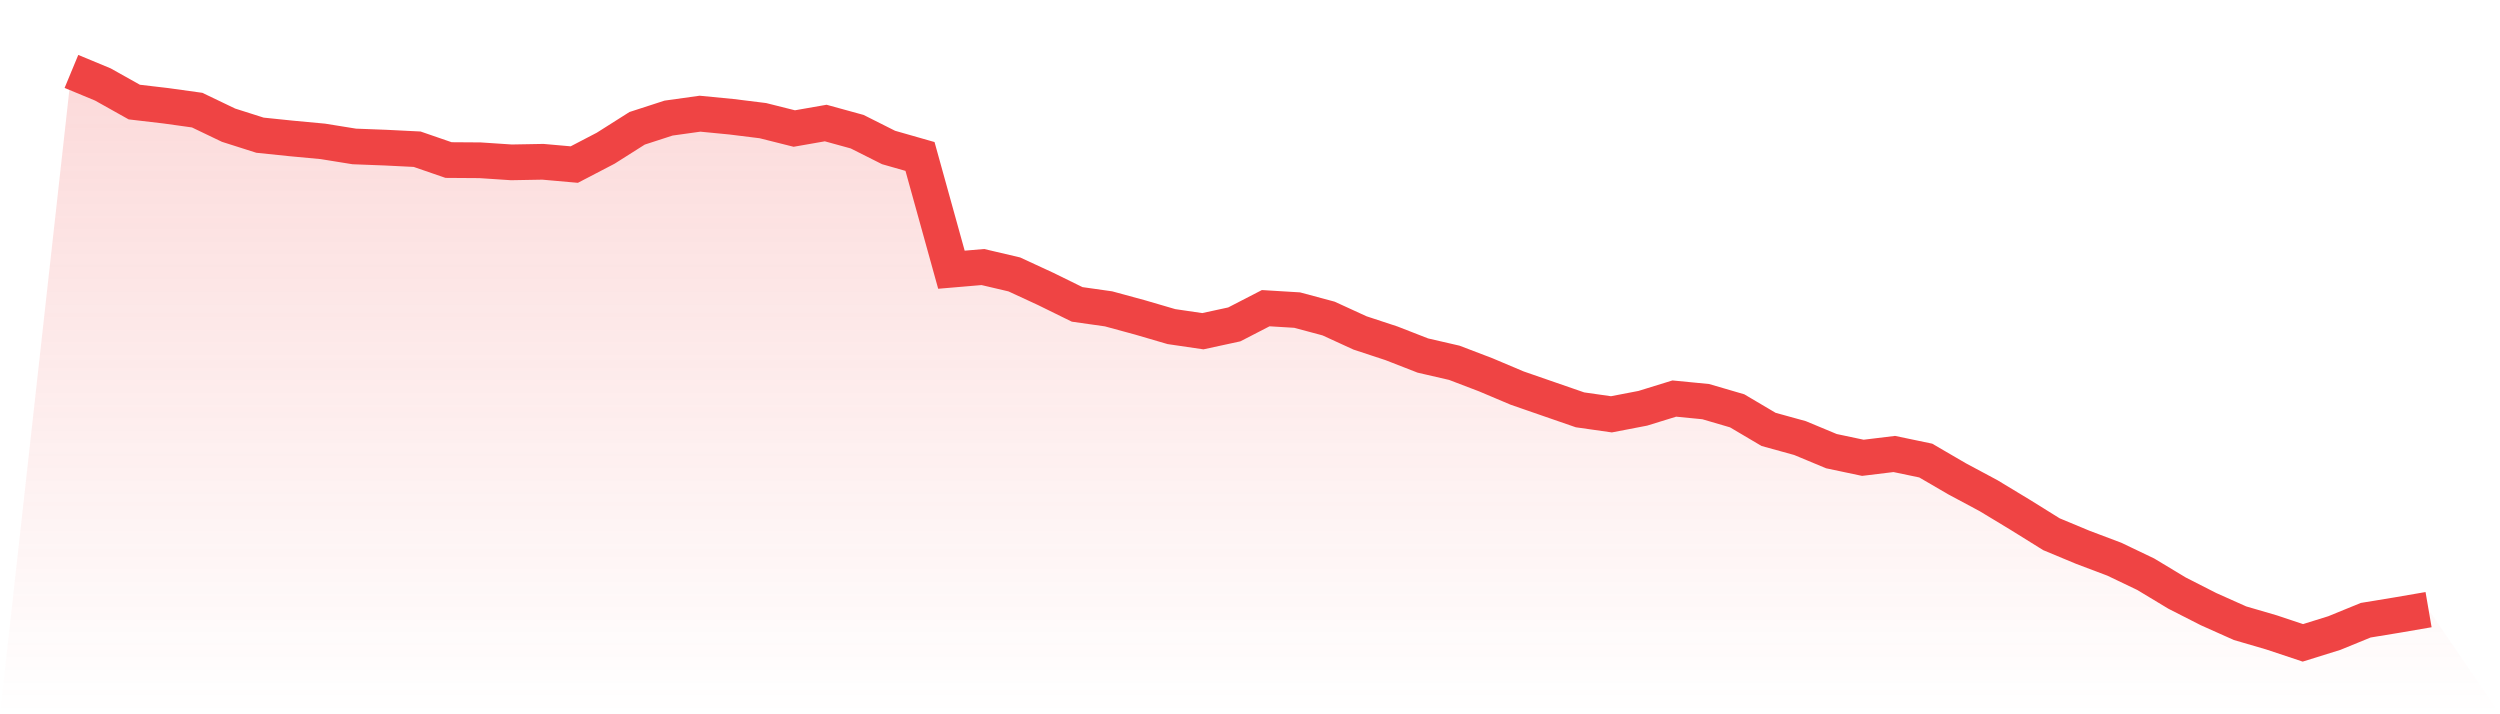
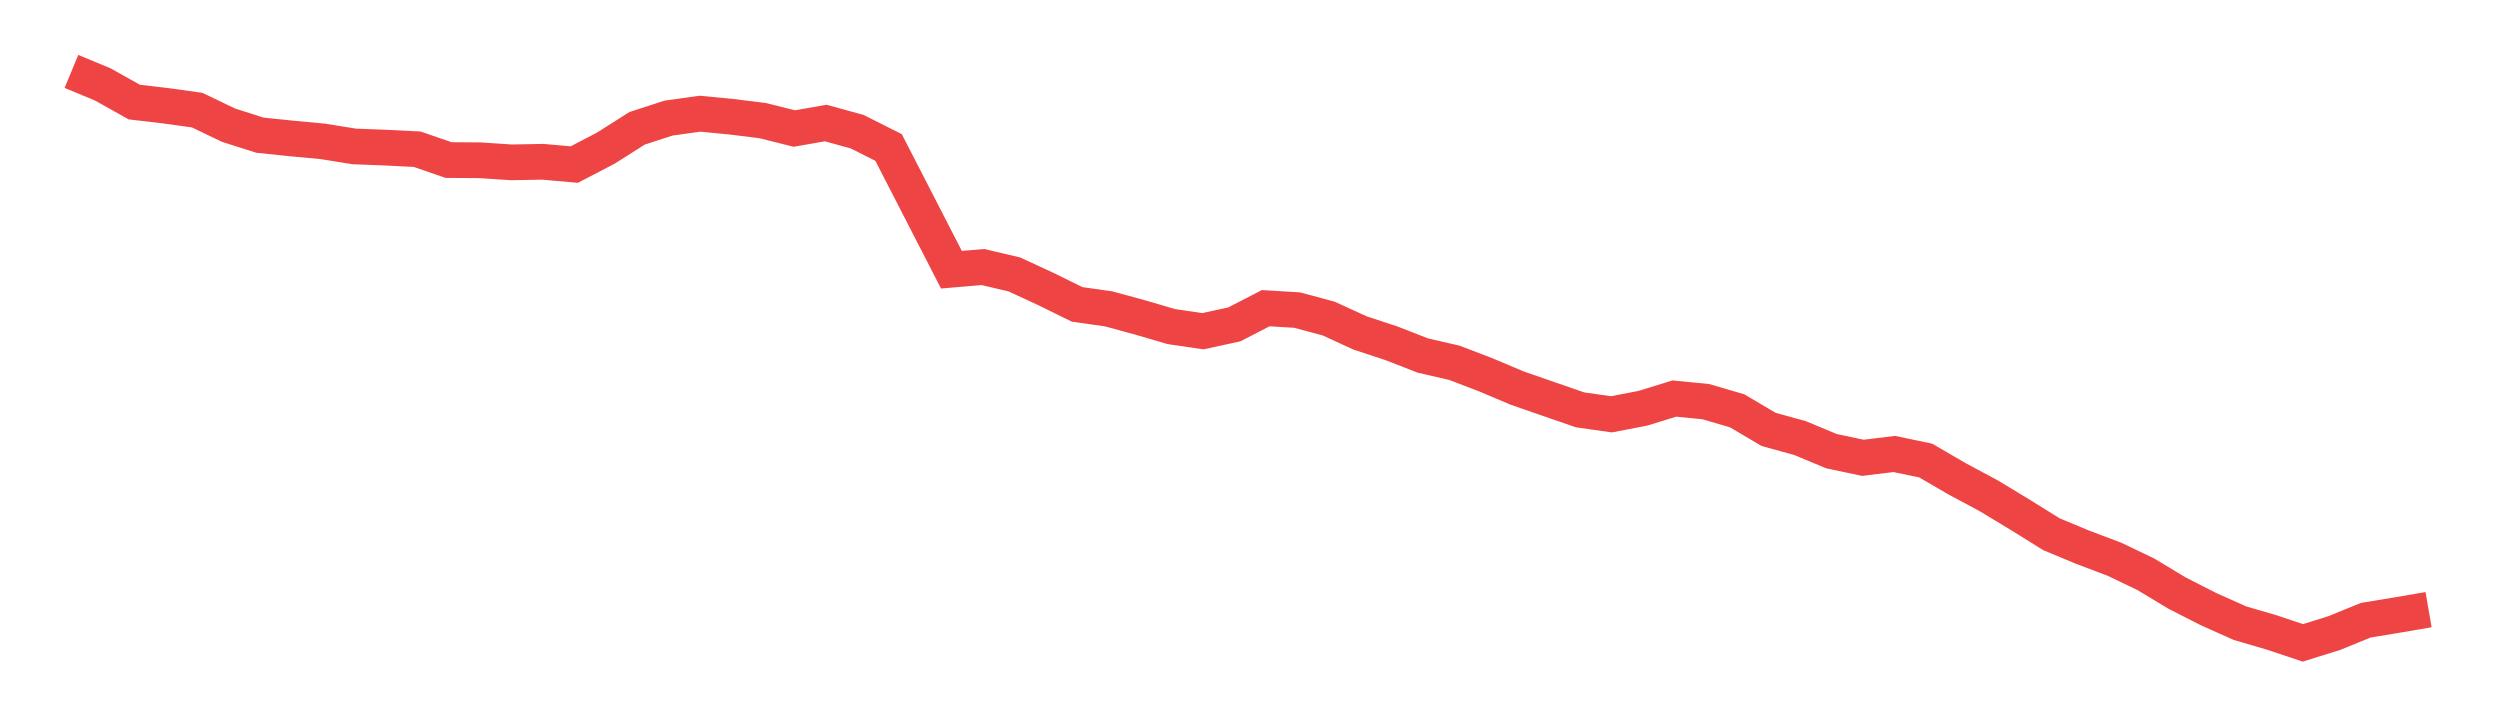
<svg xmlns="http://www.w3.org/2000/svg" viewBox="0 0 140 40">
  <defs>
    <linearGradient id="gradient" x1="0" x2="0" y1="0" y2="1">
      <stop offset="0%" stop-color="#ef4444" stop-opacity="0.2" />
      <stop offset="100%" stop-color="#ef4444" stop-opacity="0" />
    </linearGradient>
  </defs>
-   <path d="M4,4 L4,4 L5.76,4.73 L7.52,5.716 L9.28,5.922 L11.04,6.167 L12.8,7.011 L14.56,7.571 L16.32,7.753 L18.08,7.917 L19.84,8.201 L21.6,8.268 L23.36,8.356 L25.12,8.963 L26.88,8.975 L28.64,9.092 L30.4,9.06 L32.16,9.216 L33.92,8.299 L35.68,7.184 L37.44,6.613 L39.2,6.367 L40.96,6.538 L42.72,6.756 L44.48,7.198 L46.24,6.89 L48,7.374 L49.76,8.259 L51.52,8.762 L53.28,15.104 L55.04,14.954 L56.8,15.367 L58.56,16.181 L60.32,17.046 L62.08,17.296 L63.84,17.775 L65.6,18.29 L67.36,18.548 L69.12,18.166 L70.88,17.258 L72.64,17.365 L74.4,17.837 L76.16,18.644 L77.92,19.224 L79.68,19.91 L81.44,20.316 L83.2,20.988 L84.96,21.732 L86.72,22.342 L88.48,22.951 L90.24,23.202 L92,22.863 L93.76,22.319 L95.52,22.491 L97.28,23.006 L99.04,24.046 L100.8,24.532 L102.56,25.265 L104.32,25.637 L106.08,25.423 L107.84,25.791 L109.6,26.816 L111.36,27.758 L113.12,28.822 L114.88,29.917 L116.64,30.65 L118.4,31.314 L120.16,32.156 L121.92,33.216 L123.68,34.112 L125.44,34.899 L127.2,35.413 L128.96,36 L130.72,35.452 L132.48,34.732 L134.24,34.443 L136,34.14 L140,40 L0,40 z" fill="url(#gradient)" />
-   <path d="M4,4 L4,4 L5.76,4.73 L7.52,5.716 L9.28,5.922 L11.04,6.167 L12.8,7.011 L14.56,7.571 L16.32,7.753 L18.08,7.917 L19.84,8.201 L21.6,8.268 L23.36,8.356 L25.12,8.963 L26.88,8.975 L28.64,9.092 L30.4,9.06 L32.16,9.216 L33.92,8.299 L35.68,7.184 L37.44,6.613 L39.2,6.367 L40.96,6.538 L42.72,6.756 L44.48,7.198 L46.24,6.89 L48,7.374 L49.76,8.259 L51.52,8.762 L53.28,15.104 L55.04,14.954 L56.8,15.367 L58.56,16.181 L60.32,17.046 L62.08,17.296 L63.84,17.775 L65.6,18.29 L67.36,18.548 L69.12,18.166 L70.88,17.258 L72.64,17.365 L74.4,17.837 L76.16,18.644 L77.92,19.224 L79.68,19.91 L81.44,20.316 L83.2,20.988 L84.96,21.732 L86.72,22.342 L88.48,22.951 L90.24,23.202 L92,22.863 L93.76,22.319 L95.52,22.491 L97.28,23.006 L99.04,24.046 L100.8,24.532 L102.56,25.265 L104.32,25.637 L106.08,25.423 L107.84,25.791 L109.6,26.816 L111.36,27.758 L113.12,28.822 L114.88,29.917 L116.64,30.65 L118.4,31.314 L120.16,32.156 L121.92,33.216 L123.68,34.112 L125.44,34.899 L127.2,35.413 L128.96,36 L130.72,35.452 L132.48,34.732 L134.24,34.443 L136,34.14" fill="none" stroke="#ef4444" stroke-width="2" />
+   <path d="M4,4 L4,4 L5.76,4.73 L7.52,5.716 L9.28,5.922 L11.04,6.167 L12.8,7.011 L14.56,7.571 L16.32,7.753 L18.08,7.917 L19.84,8.201 L21.6,8.268 L23.36,8.356 L25.12,8.963 L26.88,8.975 L28.64,9.092 L30.4,9.06 L32.16,9.216 L33.92,8.299 L35.68,7.184 L37.44,6.613 L39.2,6.367 L40.96,6.538 L42.72,6.756 L44.48,7.198 L46.24,6.89 L48,7.374 L49.76,8.259 L53.28,15.104 L55.04,14.954 L56.8,15.367 L58.56,16.181 L60.32,17.046 L62.08,17.296 L63.84,17.775 L65.6,18.29 L67.36,18.548 L69.12,18.166 L70.88,17.258 L72.64,17.365 L74.4,17.837 L76.16,18.644 L77.92,19.224 L79.68,19.91 L81.44,20.316 L83.2,20.988 L84.96,21.732 L86.72,22.342 L88.48,22.951 L90.24,23.202 L92,22.863 L93.76,22.319 L95.52,22.491 L97.28,23.006 L99.04,24.046 L100.8,24.532 L102.56,25.265 L104.32,25.637 L106.08,25.423 L107.84,25.791 L109.6,26.816 L111.36,27.758 L113.12,28.822 L114.88,29.917 L116.64,30.65 L118.4,31.314 L120.16,32.156 L121.92,33.216 L123.68,34.112 L125.44,34.899 L127.2,35.413 L128.96,36 L130.72,35.452 L132.48,34.732 L134.24,34.443 L136,34.14" fill="none" stroke="#ef4444" stroke-width="2" />
</svg>